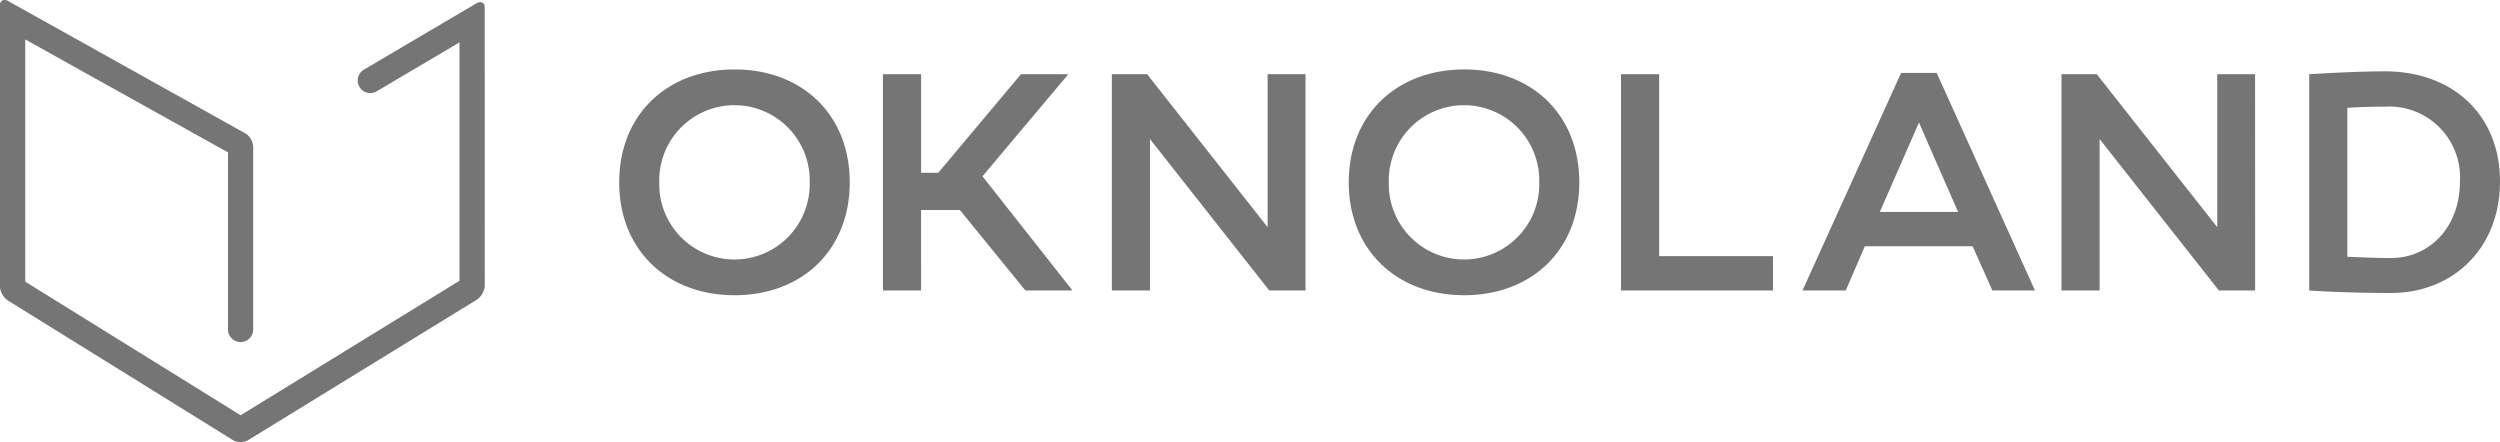
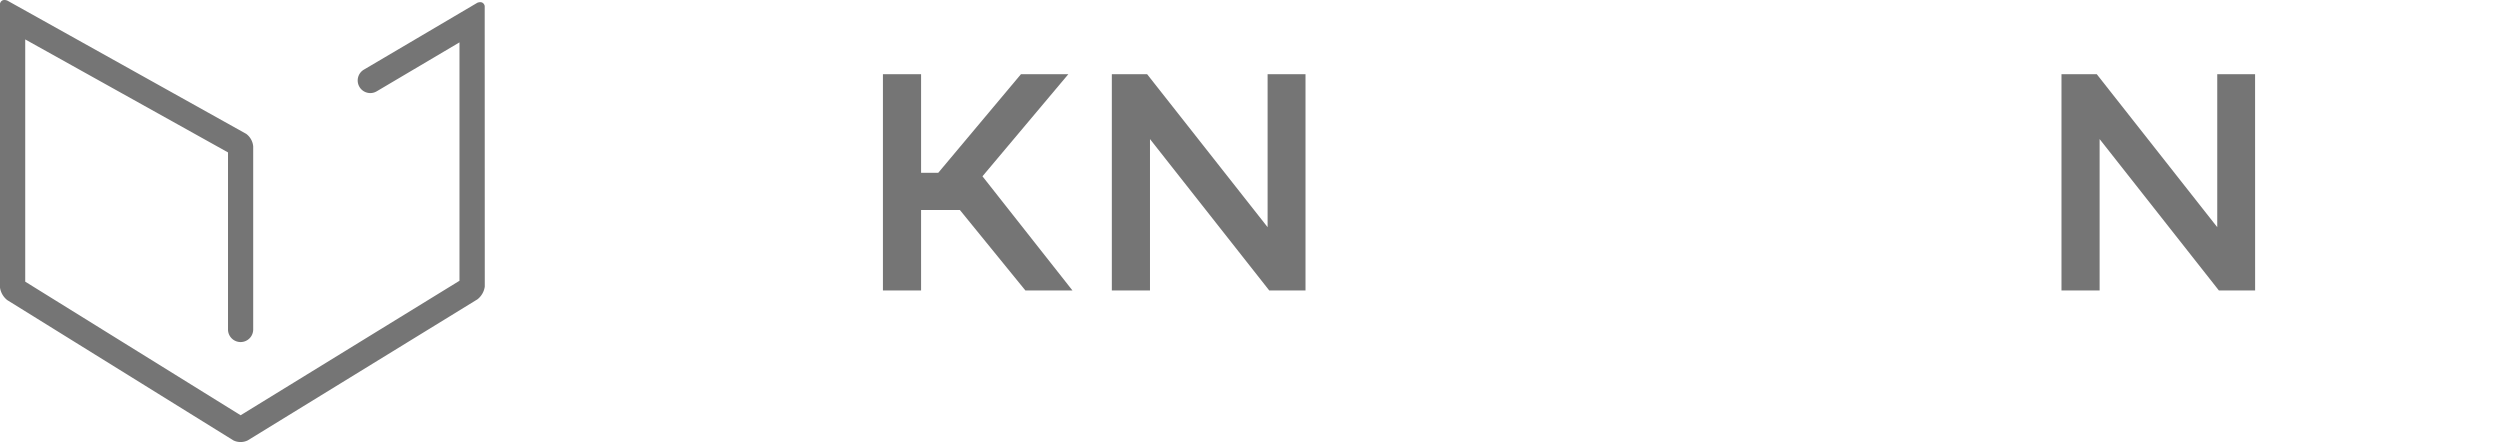
<svg xmlns="http://www.w3.org/2000/svg" width="205.435" height="36.325" viewBox="0 0 205.435 36.325">
  <g id="Group_349" data-name="Group 349" transform="translate(-393.843 -5976.843)">
    <g id="Group_176" data-name="Group 176" transform="translate(393.843 5976.843)">
      <g id="Group_175" data-name="Group 175" transform="translate(50.882 5.706)">
-         <path id="Path_120" data-name="Path 120" d="M129.31,39.271c0,5.566-3.92,9.277-9.46,9.277s-9.485-3.71-9.485-9.277,3.945-9.277,9.485-9.277S129.31,33.7,129.31,39.271Zm-3.292,0a6.182,6.182,0,1,0-12.36,0,6.182,6.182,0,1,0,12.36,0Z" transform="translate(-110.365 -29.994)" fill="#757575" />
        <path id="Path_121" data-name="Path 121" d="M152.056,48.461h-3.135V30.691h3.135v8.1h1.412l6.794-8.1h3.893L157.1,39.08l7.395,9.381h-3.868l-5.383-6.612h-3.189Z" transform="translate(-127.249 -30.299)" fill="#757575" />
        <path id="Path_122" data-name="Path 122" d="M198.3,48.461H195.32l-9.8-12.439V48.461h-3.135V30.691h2.9l9.9,12.57V30.691H198.3Z" transform="translate(-141.903 -30.299)" fill="#757575" />
-         <path id="Path_123" data-name="Path 123" d="M235.966,39.271c0,5.566-3.919,9.277-9.459,9.277s-9.486-3.71-9.486-9.277,3.947-9.277,9.486-9.277S235.966,33.7,235.966,39.271Zm-3.292,0a6.182,6.182,0,1,0-12.36,0,6.182,6.182,0,1,0,12.36,0Z" transform="translate(-157.071 -29.994)" fill="#757575" />
-         <path id="Path_124" data-name="Path 124" d="M256.82,48.461V30.691h3.136V45.639h9.355v2.822Z" transform="translate(-174.499 -30.299)" fill="#757575" />
-         <path id="Path_125" data-name="Path 125" d="M286.912,48.38h-3.554l8.1-17.875h2.927l8.073,17.875h-3.5l-1.621-3.633H288.48Zm2.8-6.455h6.429l-3.215-7.343Z" transform="translate(-186.12 -30.218)" fill="#757575" />
        <path id="Path_126" data-name="Path 126" d="M337.128,48.461H334.15l-9.8-12.439V48.461h-3.134V30.691h2.9l9.9,12.57V30.691h3.109Z" transform="translate(-202.698 -30.299)" fill="#757575" />
-         <path id="Path_127" data-name="Path 127" d="M373.111,39.314c0,5.54-3.895,9.173-8.963,9.173-2.431,0-5.41-.1-6.715-.209V30.508c1.305-.078,4.05-.235,6.245-.235C369.217,30.273,373.111,33.853,373.111,39.314Zm-3.293,0a5.815,5.815,0,0,0-6.14-6.14c-.967,0-2.064.025-3.111.1V45.507c1.177.053,2.458.105,3.581.105C367.284,45.612,369.818,43.13,369.818,39.314Z" transform="translate(-218.558 -30.116)" fill="#757575" />
      </g>
      <path id="Path_128" data-name="Path 128" d="M59.673,20.335s-.078-.458-.6-.268l-9.33,5.5,0,0A1.032,1.032,0,0,0,50.8,27.346L57.6,23.325V42.915L39.616,53.966l-17.7-10.978V23.082l16.663,9.285V46.916h0a1.035,1.035,0,0,0,2.07,0h0V31.868a1.436,1.436,0,0,0-.575-1.026L20.44,19.888c-.491-.175-.587.212-.6.26V43.458a1.61,1.61,0,0,0,.6,1.046L39.019,56.03a1.345,1.345,0,0,0,1.184,0L59.079,44.438a1.611,1.611,0,0,0,.6-1.045Z" transform="translate(-19.843 -19.843)" fill="#757575" />
    </g>
  </g>
</svg>